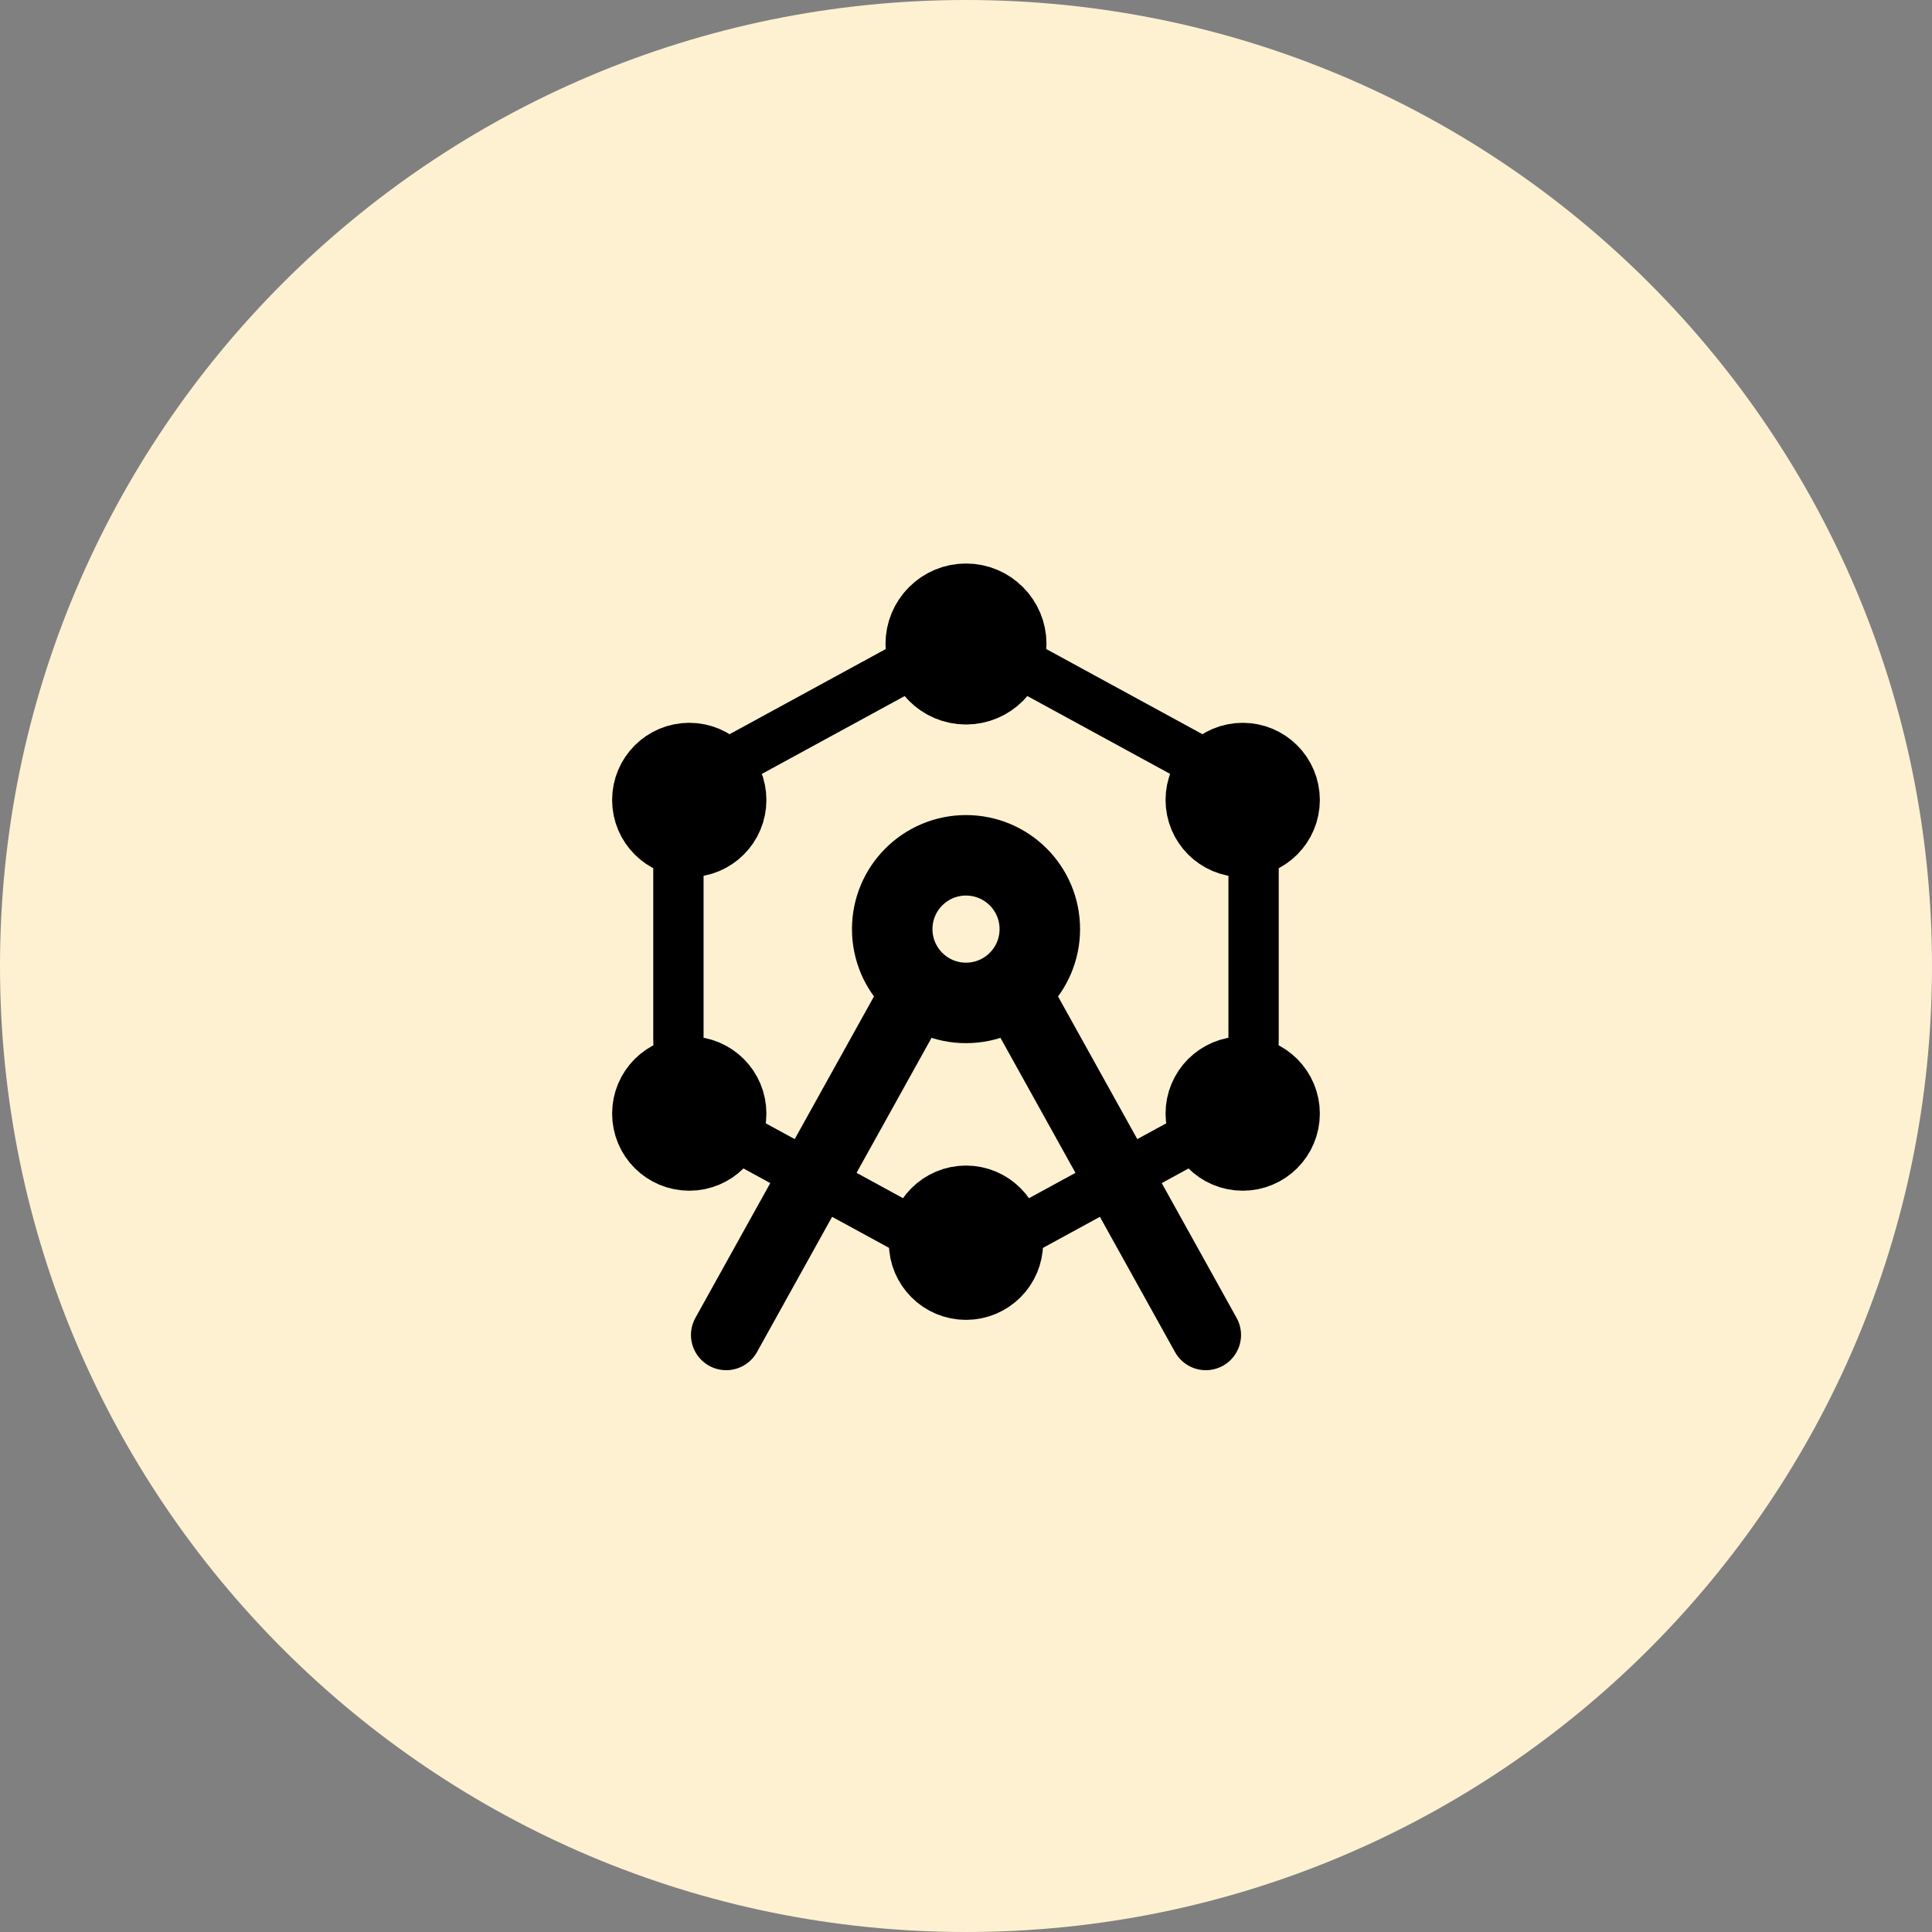
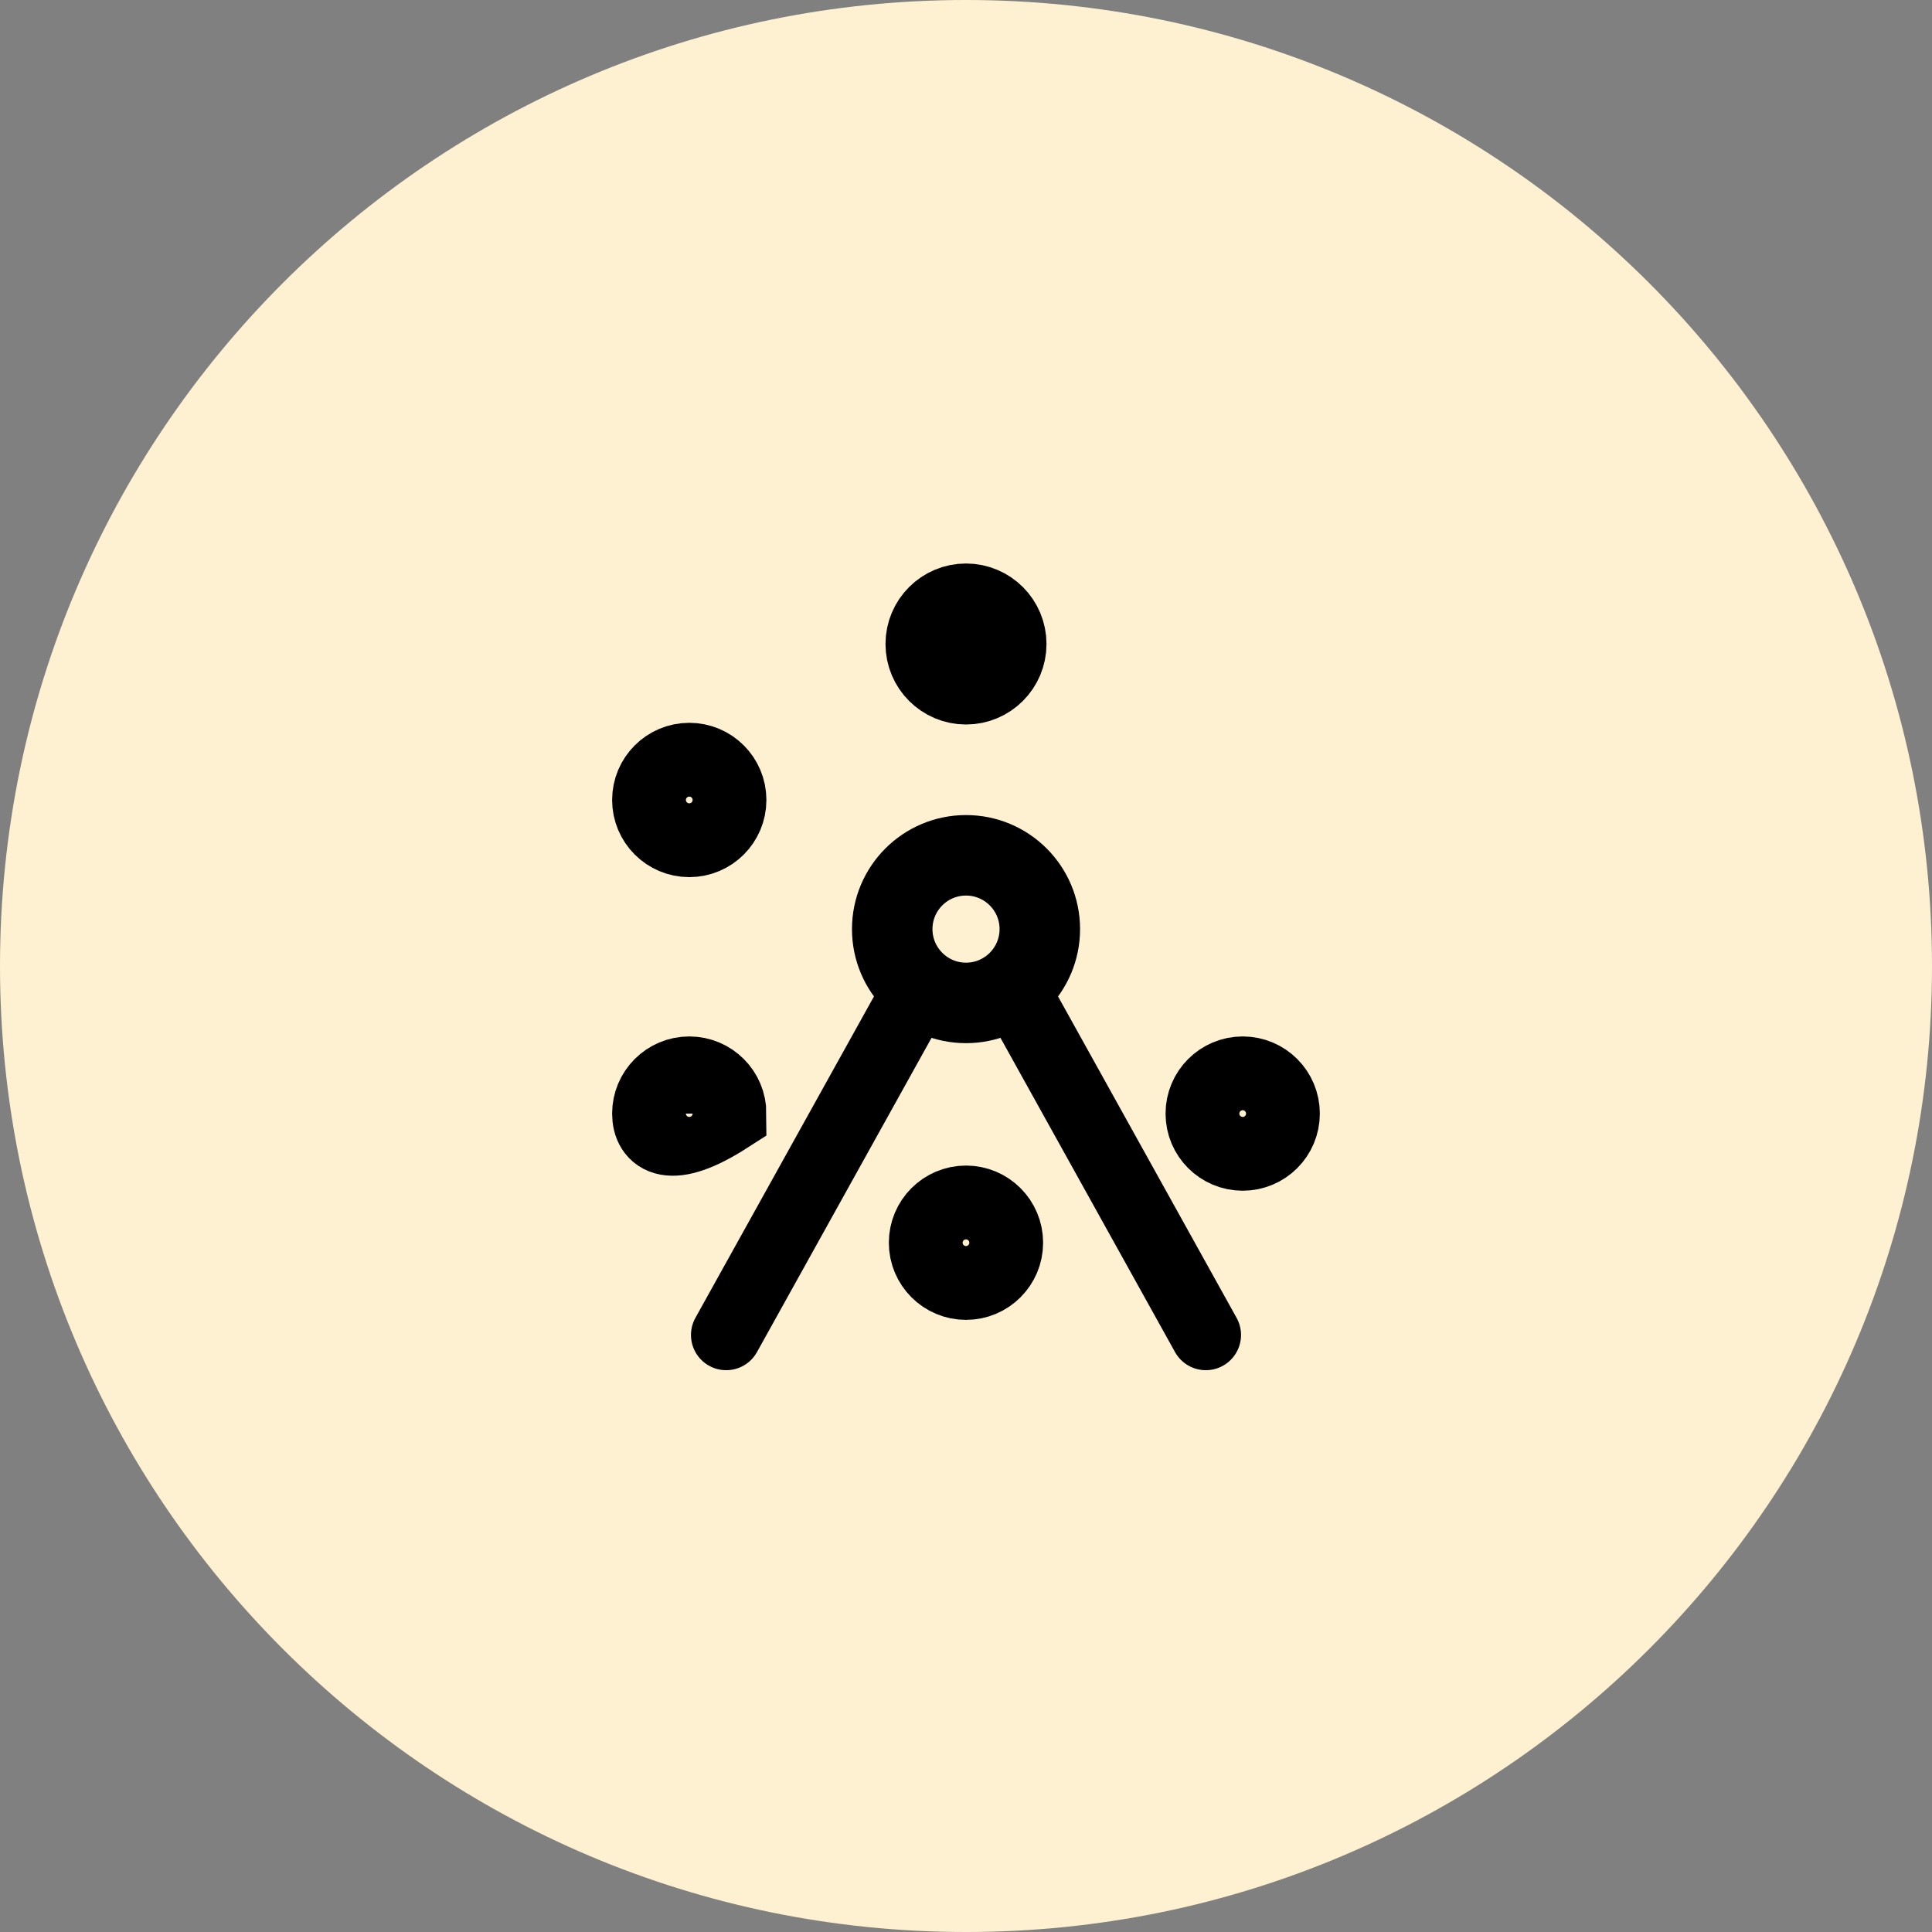
<svg xmlns="http://www.w3.org/2000/svg" width="48" height="48" viewBox="0 0 48 48" fill="none">
  <rect x="0" y="0" width="48" height="48" fill="#808080" stroke="none" />
  <path d="M0 24C0 10.745 10.745 0 24 0C37.255 0 48 10.745 48 24C48 37.255 37.255 48 24 48C10.745 48 0 37.255 0 24Z" fill="#FDF1D1" />
  <path d="M25.375 24.917L29.958 33.167" stroke="black" stroke-width="1.75" stroke-linecap="round" />
  <path d="M22.625 24.917L18.042 33.167" stroke="black" stroke-width="1.75" stroke-linecap="round" />
-   <path d="M22.684 16.468C23.504 16.02 24.496 16.02 25.317 16.468L29.711 18.864C30.595 19.346 31.145 20.272 31.145 21.279V25.805C31.145 26.811 30.595 27.737 29.711 28.219L25.317 30.616C24.496 31.063 23.504 31.063 22.684 30.616L18.289 28.219C17.405 27.737 16.855 26.811 16.855 25.805V21.279C16.855 20.272 17.405 19.346 18.289 18.864L22.684 16.468Z" stroke="black" stroke-width="1.25" />
  <path d="M24 24.917C25.013 24.917 25.834 24.096 25.834 23.083C25.834 22.071 25.013 21.25 24 21.25C22.988 21.25 22.167 22.071 22.167 23.083C22.167 24.096 22.988 24.917 24 24.917Z" stroke="black" stroke-width="2" />
-   <path d="M31.791 19.875C31.791 20.381 31.381 20.792 30.875 20.792C30.368 20.792 29.958 20.381 29.958 19.875C29.958 19.369 30.368 18.958 30.875 18.958C31.381 18.958 31.791 19.369 31.791 19.875Z" stroke="black" stroke-width="2" />
  <path d="M31.791 27.667C31.791 28.173 31.381 28.583 30.875 28.583C30.368 28.583 29.958 28.173 29.958 27.667C29.958 27.16 30.368 26.75 30.875 26.75C31.381 26.75 31.791 27.16 31.791 27.667Z" stroke="black" stroke-width="2" />
  <path d="M18.041 19.875C18.041 20.381 17.631 20.792 17.125 20.792C16.618 20.792 16.208 20.381 16.208 19.875C16.208 19.369 16.618 18.958 17.125 18.958C17.631 18.958 18.041 19.369 18.041 19.875Z" stroke="black" stroke-width="2" />
-   <path d="M18.041 27.667C18.041 28.173 17.631 28.583 17.125 28.583C16.618 28.583 16.208 28.173 16.208 27.667C16.208 27.16 16.618 26.75 17.125 26.75C17.631 26.75 18.041 27.16 18.041 27.667Z" stroke="black" stroke-width="2" />
+   <path d="M18.041 27.667C16.618 28.583 16.208 28.173 16.208 27.667C16.208 27.16 16.618 26.75 17.125 26.75C17.631 26.75 18.041 27.16 18.041 27.667Z" stroke="black" stroke-width="2" />
  <path d="M24 15C24.552 15 25 15.448 25 16C25 16.552 24.552 17 24 17C23.448 17 23 16.552 23 16C23 15.448 23.448 15 24 15Z" stroke="black" stroke-width="2" />
  <path d="M24 29.958C24.506 29.958 24.916 30.369 24.916 30.875C24.916 31.381 24.506 31.792 24 31.792C23.493 31.792 23.083 31.381 23.083 30.875C23.083 30.369 23.493 29.958 24 29.958Z" stroke="black" stroke-width="2" />
</svg>